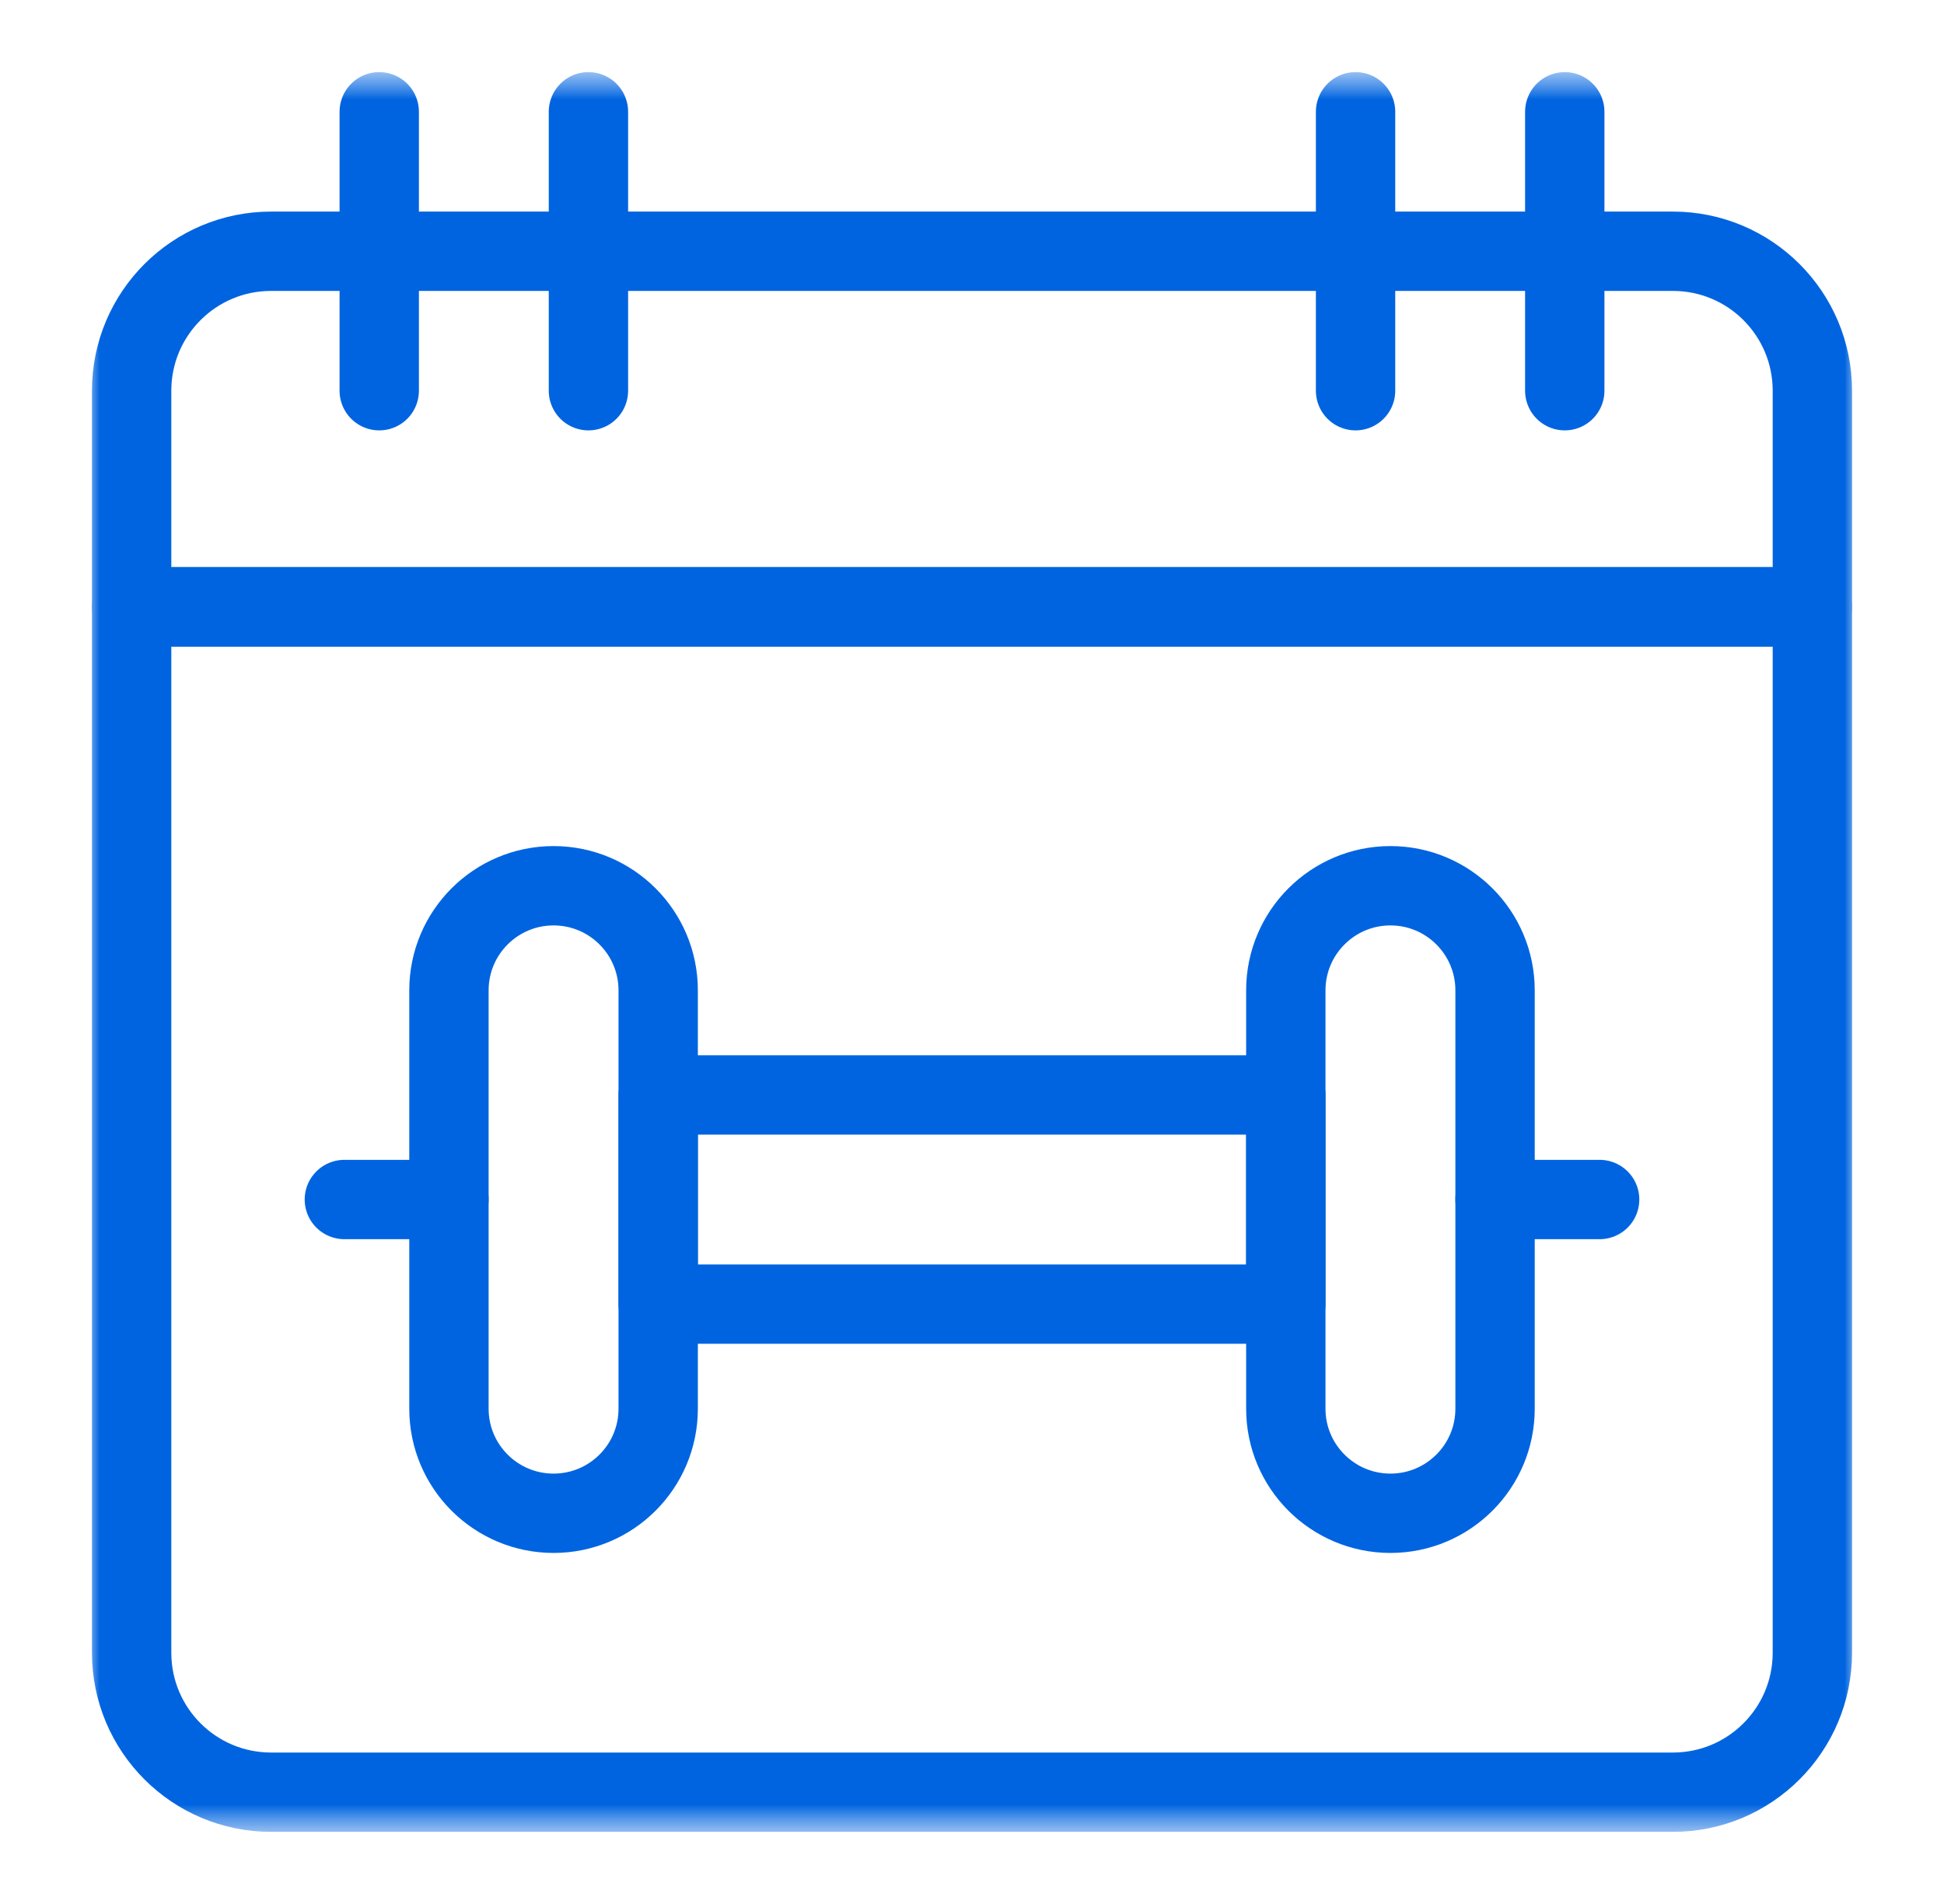
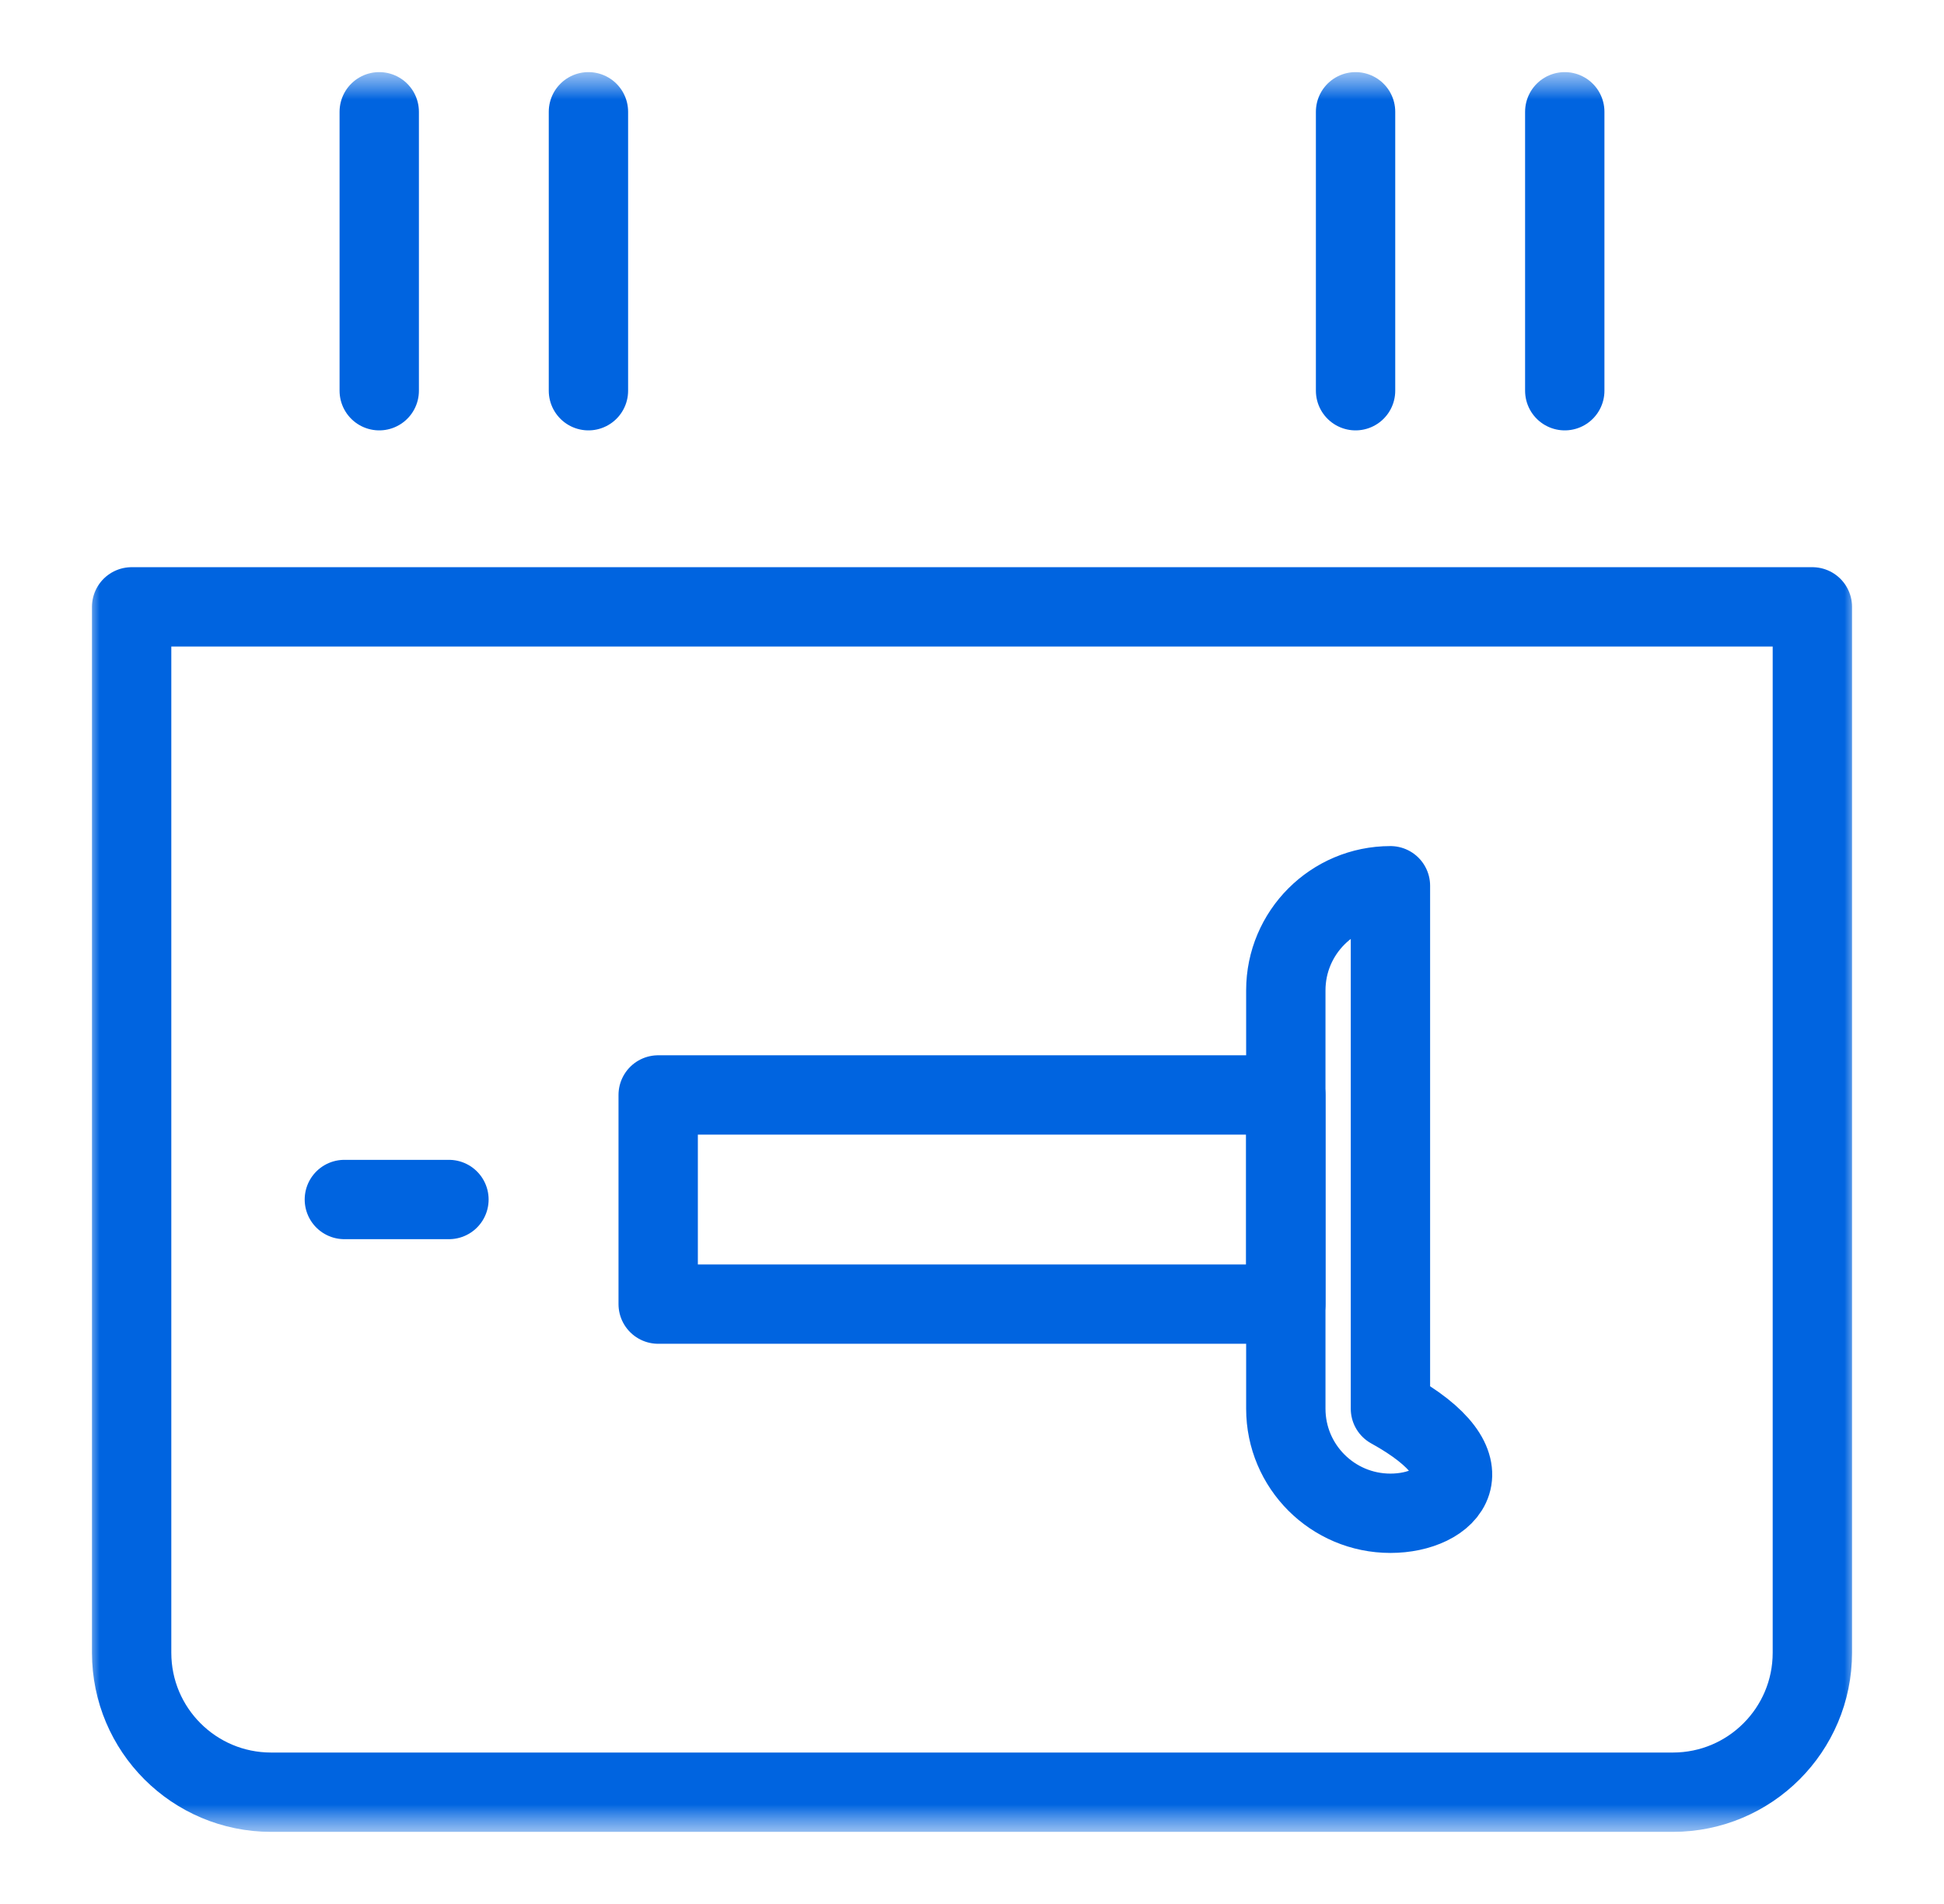
<svg xmlns="http://www.w3.org/2000/svg" width="49" height="48" viewBox="0 0 49 48" fill="none">
  <mask id="mask0_413_4868" style="mask-type:luminance" maskUnits="userSpaceOnUse" x="2" y="1" width="45" height="46">
    <path d="M47 1.5H2V46.5H47V1.5Z" fill="white" />
  </mask>
  <g mask="url(#mask0_413_4868)">
    <mask id="mask1_413_4868" style="mask-type:luminance" maskUnits="userSpaceOnUse" x="2" y="1" width="45" height="46">
      <path d="M2 1.5H47V46.5H2V1.5Z" fill="white" />
    </mask>
    <g mask="url(#mask1_413_4868)">
-       <path d="M45.682 15.299H3.318V9.85C3.318 7.908 4.892 6.334 6.834 6.334H42.166C44.108 6.334 45.682 7.908 45.682 9.85V15.299Z" stroke="#0064E0" stroke-width="2" stroke-miterlimit="10" stroke-linecap="round" stroke-linejoin="round" />
      <path d="M45.682 15.299H3.318V41.666C3.318 43.608 4.892 45.182 6.834 45.182H42.166C44.108 45.182 45.682 43.608 45.682 41.666V15.299Z" stroke="#0064E0" stroke-width="2" stroke-miterlimit="10" stroke-linecap="round" stroke-linejoin="round" />
      <path d="M34.168 9.85V2.818" stroke="#0064E0" stroke-width="2" stroke-miterlimit="10" stroke-linecap="round" stroke-linejoin="round" />
      <path d="M39.441 2.818V9.85" stroke="#0064E0" stroke-width="2" stroke-miterlimit="10" stroke-linecap="round" stroke-linejoin="round" />
      <path d="M14.832 9.85V2.818" stroke="#0064E0" stroke-width="2" stroke-miterlimit="10" stroke-linecap="round" stroke-linejoin="round" />
      <path d="M9.559 2.818V9.85" stroke="#0064E0" stroke-width="2" stroke-miterlimit="10" stroke-linecap="round" stroke-linejoin="round" />
-       <path d="M35.047 38.15C33.591 38.15 32.41 36.97 32.41 35.514V24.967C32.41 23.511 33.591 22.33 35.047 22.33C36.503 22.33 37.684 23.511 37.684 24.967V35.514C37.684 36.97 36.503 38.15 35.047 38.15Z" stroke="#0064E0" stroke-width="2" stroke-miterlimit="10" stroke-linecap="round" stroke-linejoin="round" />
-       <path d="M13.953 38.15C12.497 38.15 11.316 36.97 11.316 35.514V24.967C11.316 23.511 12.497 22.33 13.953 22.33C15.409 22.33 16.59 23.511 16.59 24.967V35.514C16.59 36.97 15.409 38.15 13.953 38.15Z" stroke="#0064E0" stroke-width="2" stroke-miterlimit="10" stroke-linecap="round" stroke-linejoin="round" />
+       <path d="M35.047 38.15C33.591 38.15 32.41 36.97 32.41 35.514V24.967C32.41 23.511 33.591 22.33 35.047 22.33V35.514C37.684 36.97 36.503 38.15 35.047 38.15Z" stroke="#0064E0" stroke-width="2" stroke-miterlimit="10" stroke-linecap="round" stroke-linejoin="round" />
      <path d="M32.41 27.604H16.59V32.877H32.41V27.604Z" stroke="#0064E0" stroke-width="2" stroke-miterlimit="10" stroke-linecap="round" stroke-linejoin="round" />
-       <path d="M37.684 30.24H40.32" stroke="#0064E0" stroke-width="2" stroke-miterlimit="10" stroke-linecap="round" stroke-linejoin="round" />
      <path d="M8.68 30.24H11.316" stroke="#0064E0" stroke-width="2" stroke-miterlimit="10" stroke-linecap="round" stroke-linejoin="round" />
    </g>
  </g>
</svg>